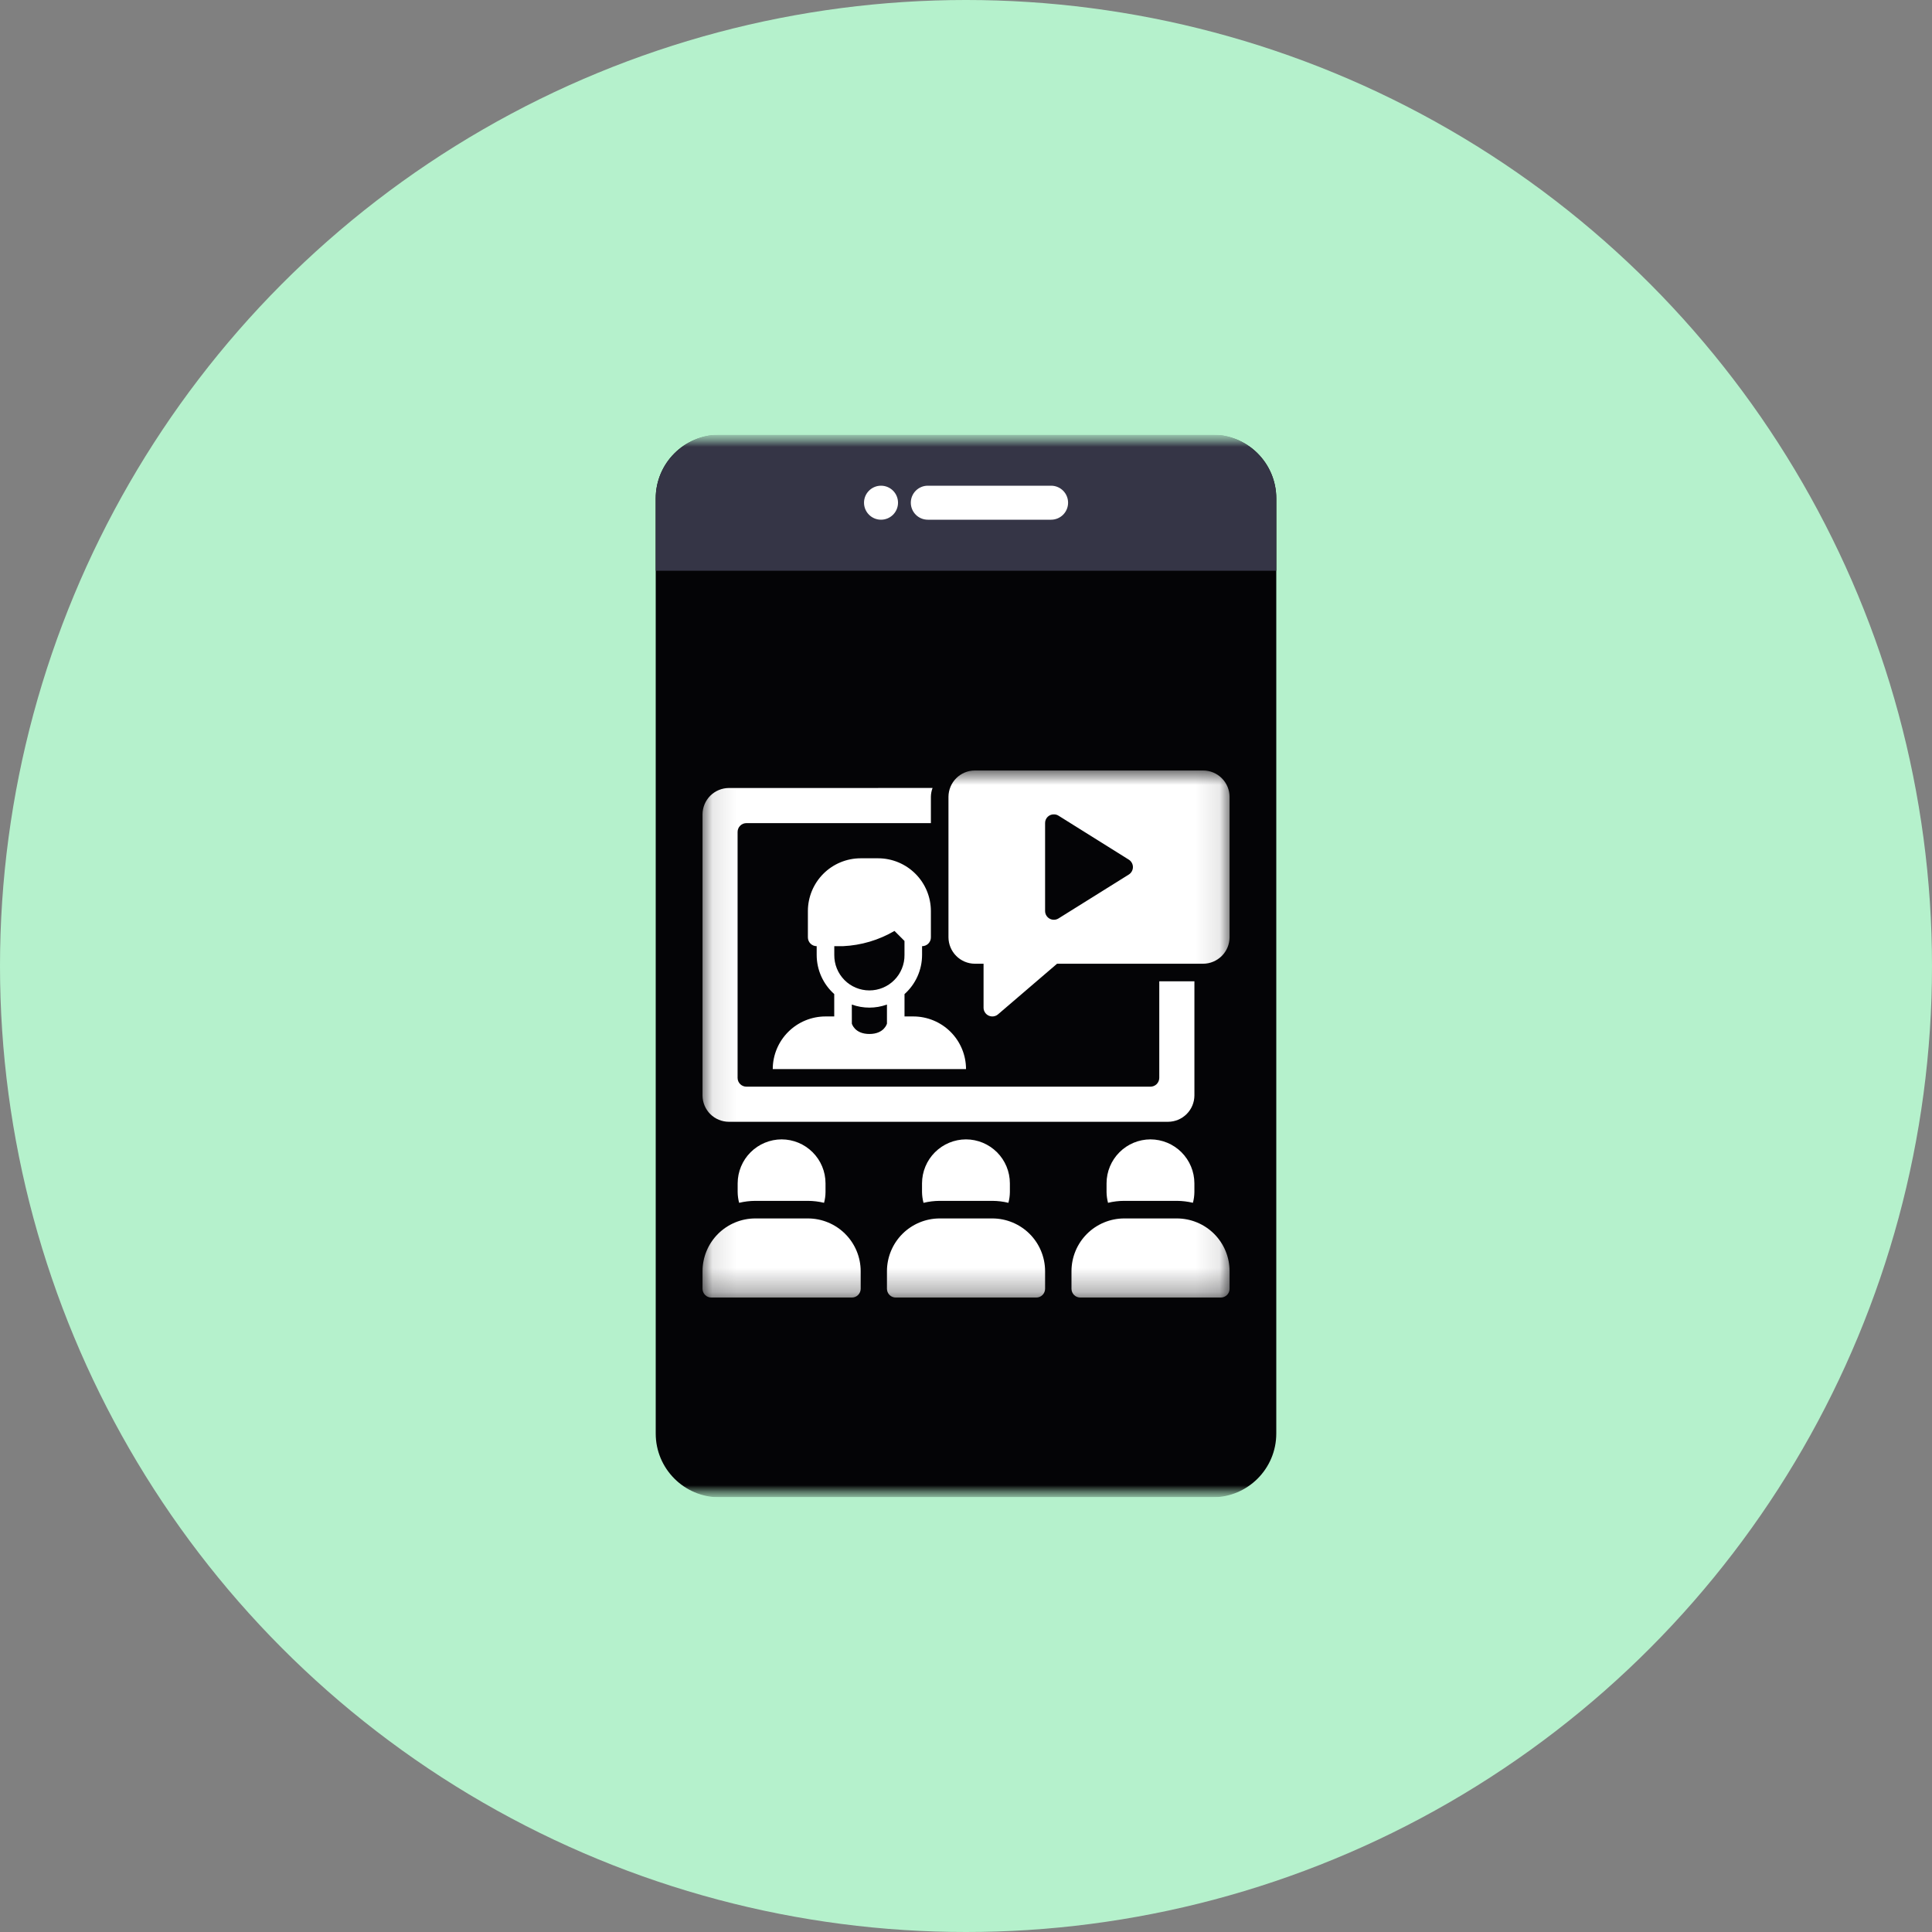
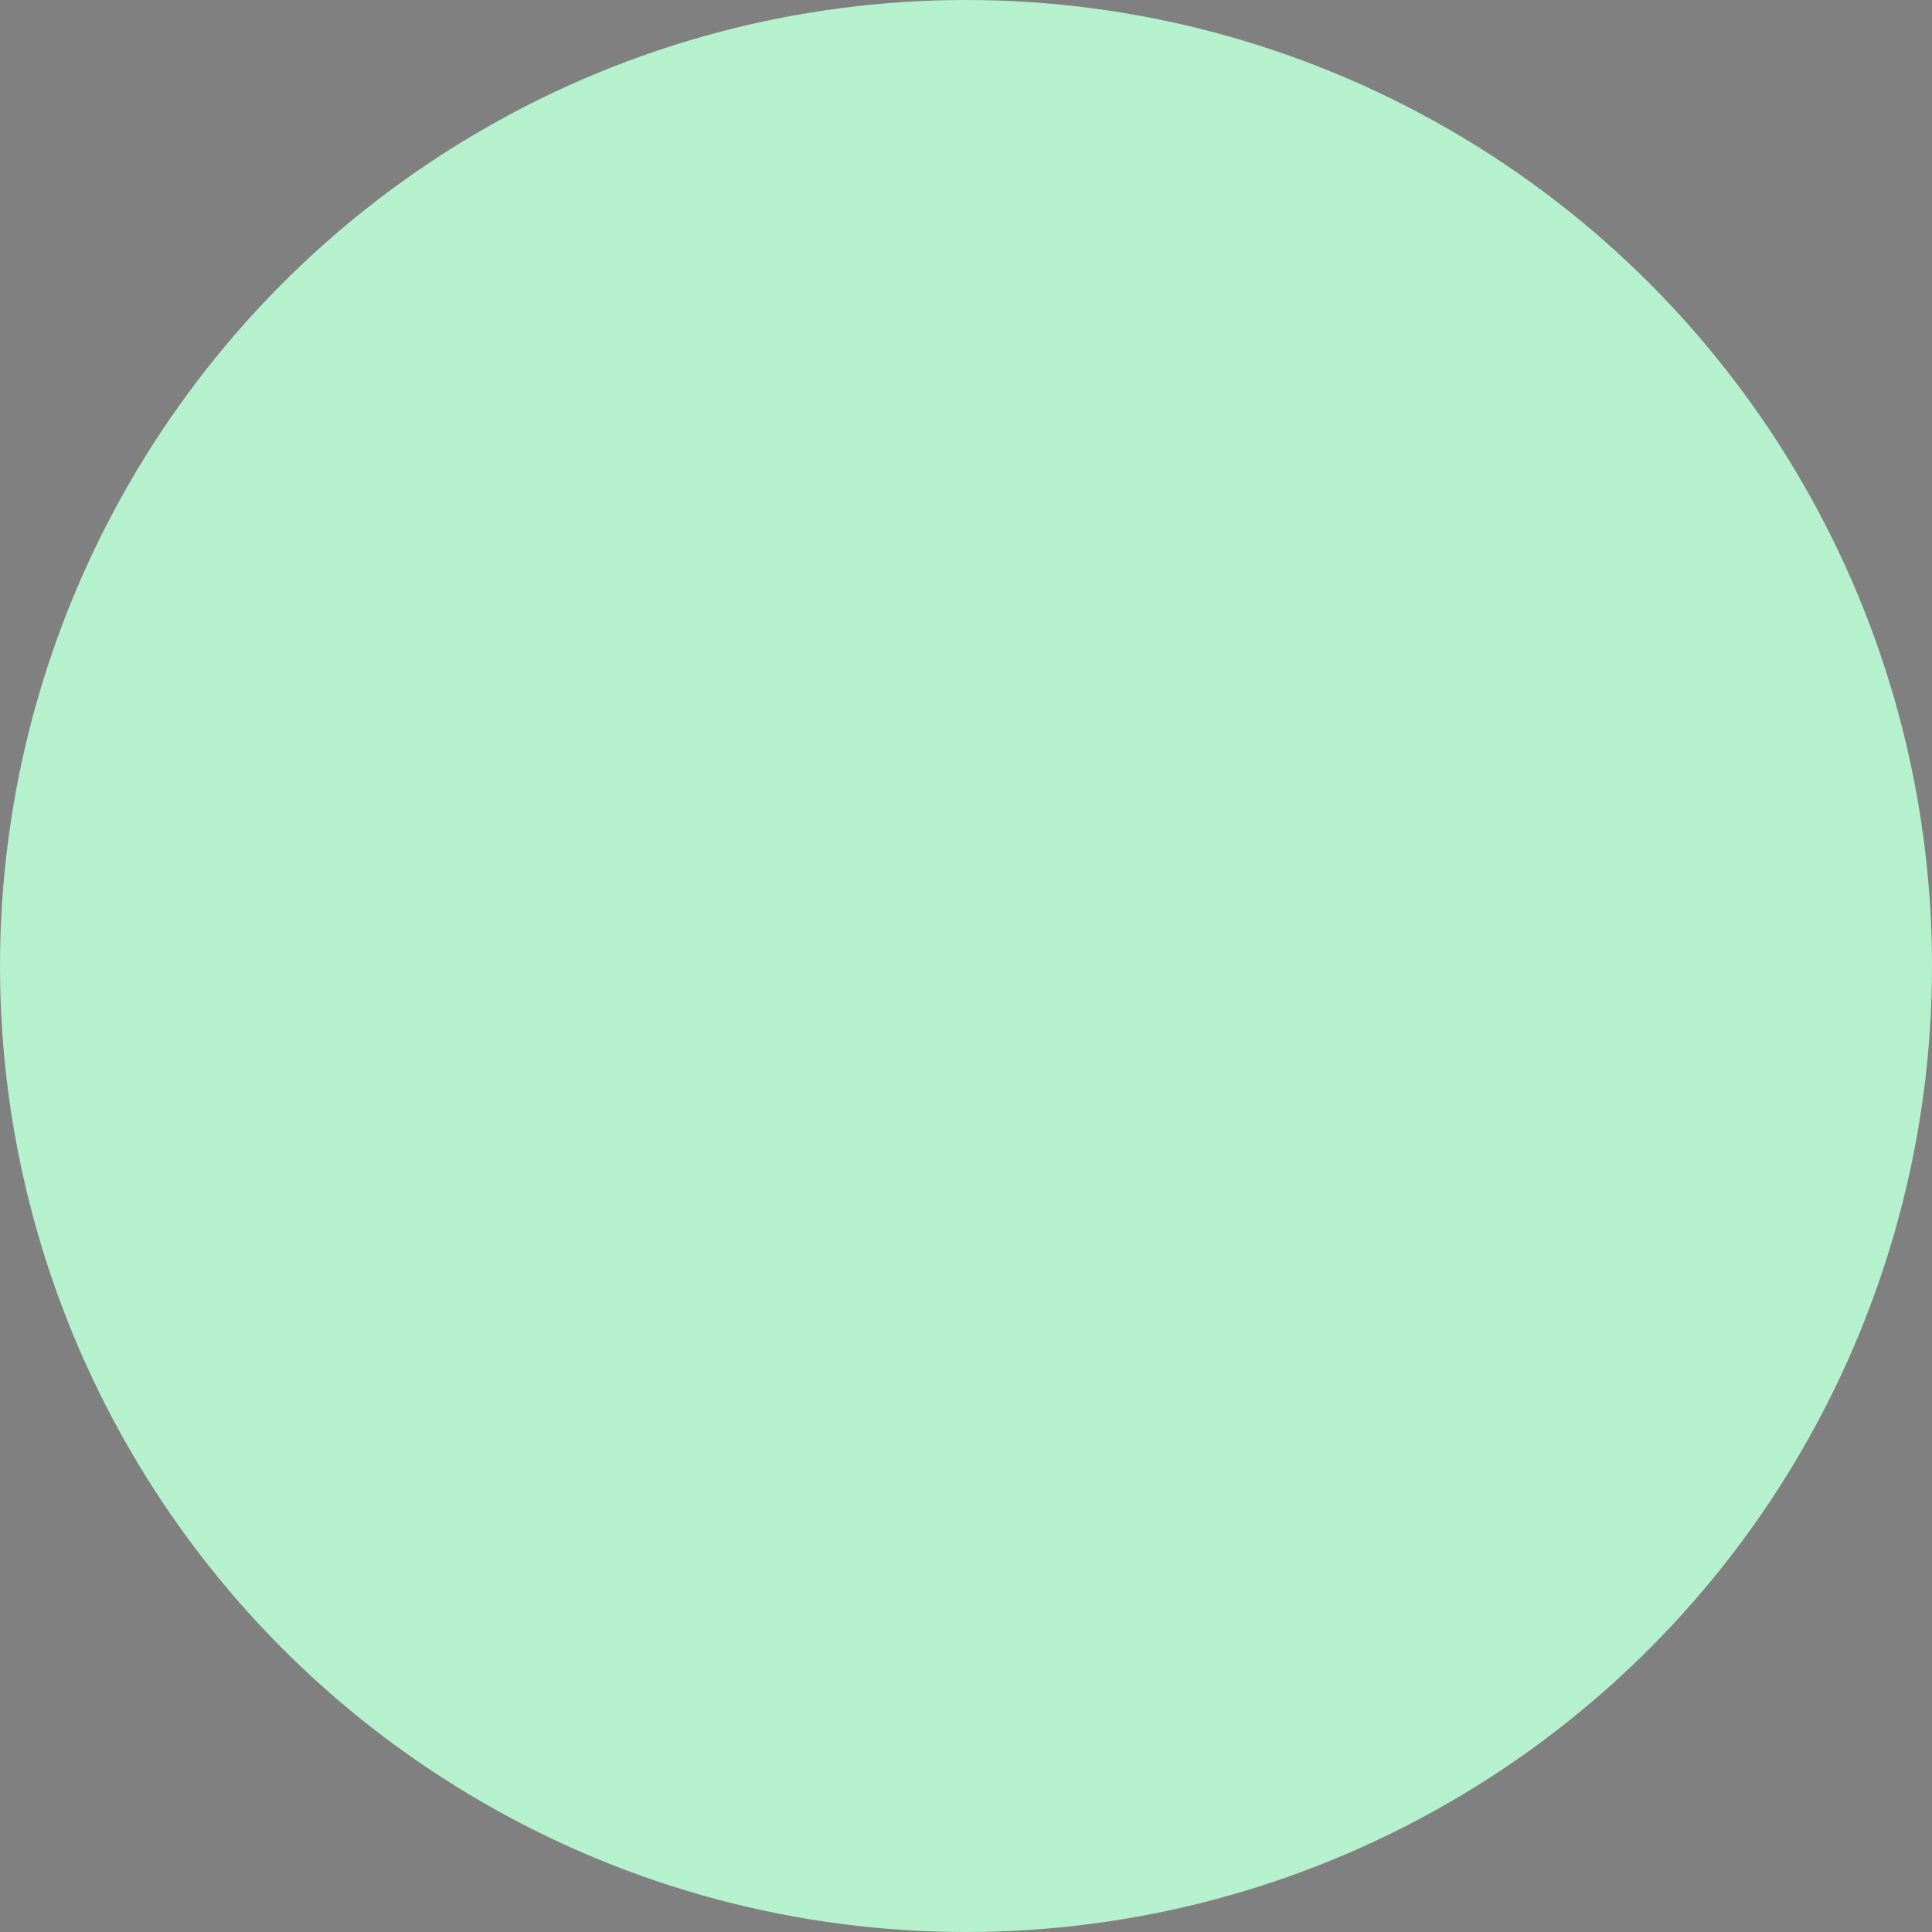
<svg xmlns="http://www.w3.org/2000/svg" width="80" height="80" viewBox="0 0 80 80" fill="none">
  <rect x="0" y="0" width="80" height="80" fill="#808080" stroke="none" />
  <circle cx="40" cy="40" r="40" fill="#B5F1CC" />
  <g clip-path="url(#clip0_2497_11)">
    <mask id="mask0_2497_11" style="mask-type:luminance" maskUnits="userSpaceOnUse" x="18" y="18" width="44" height="44">
      <path d="M62 18H18V62H62V18Z" fill="white" />
    </mask>
    <g mask="url(#mask0_2497_11)">
      <mask id="mask1_2497_11" style="mask-type:luminance" maskUnits="userSpaceOnUse" x="18" y="18" width="44" height="44">
-         <path d="M62 18H18V62H62V18Z" fill="white" />
-       </mask>
+         </mask>
      <g mask="url(#mask1_2497_11)">
-         <path d="M50.208 18H29.792C28.334 18 27.152 19.182 27.152 20.64V59.36C27.152 60.818 28.334 62 29.792 62H50.208C51.666 62 52.848 60.818 52.848 59.36V20.64C52.848 19.182 51.666 18 50.208 18Z" fill="#040406" />
        <path d="M29.792 18H50.208C50.908 18 51.58 18.278 52.075 18.773C52.57 19.268 52.848 19.94 52.848 20.64V23.632H27.152V20.64C27.152 19.94 27.43 19.268 27.926 18.773C28.421 18.278 29.092 18 29.792 18Z" fill="#353546" />
        <path d="M36.481 21.52C36.87 21.52 37.185 21.205 37.185 20.816C37.185 20.427 36.87 20.112 36.481 20.112C36.093 20.112 35.777 20.427 35.777 20.816C35.777 21.205 36.093 21.52 36.481 21.52Z" fill="white" />
        <path d="M43.523 20.112H38.419C38.03 20.112 37.715 20.427 37.715 20.816C37.715 21.205 38.03 21.52 38.419 21.52H43.523C43.912 21.52 44.227 21.205 44.227 20.816C44.227 20.427 43.912 20.112 43.523 20.112Z" fill="white" />
        <mask id="mask2_2497_11" style="mask-type:luminance" maskUnits="userSpaceOnUse" x="29" y="31" width="22" height="23">
          <path d="M50.914 31.904H29.09V53.728H50.914V31.904Z" fill="white" />
        </mask>
        <g mask="url(#mask2_2497_11)">
          <path d="M40.364 31.904C40.076 31.905 39.799 32.02 39.595 32.225C39.391 32.429 39.276 32.705 39.274 32.994V38.812C39.276 39.101 39.391 39.378 39.595 39.583C39.799 39.788 40.075 39.904 40.364 39.906H40.727V41.723C40.726 41.793 40.746 41.861 40.784 41.92C40.821 41.979 40.875 42.026 40.938 42.055C41.002 42.084 41.072 42.095 41.141 42.085C41.211 42.075 41.276 42.046 41.328 42L43.771 39.906H49.821C50.11 39.904 50.387 39.788 50.592 39.583C50.796 39.379 50.912 39.102 50.914 38.812V32.994C50.912 32.705 50.796 32.428 50.591 32.224C50.386 32.02 50.109 31.905 49.821 31.904H40.364ZM30.18 32.629C29.891 32.631 29.614 32.747 29.41 32.951C29.206 33.156 29.091 33.433 29.09 33.722V45.361C29.091 45.65 29.206 45.926 29.41 46.131C29.614 46.335 29.891 46.45 30.18 46.451H48.366C48.655 46.45 48.931 46.335 49.136 46.131C49.341 45.927 49.456 45.65 49.458 45.361V40.633H48.003V44.634C48.002 44.681 47.993 44.729 47.974 44.773C47.956 44.817 47.929 44.857 47.895 44.891C47.861 44.924 47.821 44.951 47.777 44.969C47.733 44.987 47.685 44.996 47.637 44.996H30.908C30.86 44.996 30.813 44.987 30.768 44.969C30.724 44.951 30.684 44.925 30.65 44.891C30.616 44.857 30.589 44.817 30.57 44.773C30.552 44.729 30.542 44.682 30.542 44.634V34.449C30.542 34.401 30.551 34.354 30.57 34.309C30.588 34.265 30.615 34.224 30.649 34.191C30.683 34.157 30.723 34.13 30.768 34.111C30.812 34.093 30.86 34.084 30.908 34.084H38.546V32.993C38.548 32.868 38.571 32.745 38.615 32.628L30.18 32.629ZM43.651 33.722C43.715 33.723 43.776 33.741 43.83 33.775L46.741 35.596C46.793 35.628 46.836 35.674 46.866 35.728C46.896 35.782 46.912 35.842 46.912 35.904C46.912 35.966 46.896 36.027 46.866 36.081C46.836 36.135 46.793 36.18 46.741 36.213L43.83 38.031C43.775 38.065 43.712 38.084 43.647 38.085C43.582 38.087 43.518 38.071 43.462 38.04C43.405 38.008 43.358 37.962 43.325 37.906C43.292 37.85 43.275 37.787 43.275 37.722V34.084C43.274 34.035 43.283 33.986 43.302 33.941C43.321 33.895 43.349 33.855 43.384 33.821C43.419 33.787 43.462 33.76 43.508 33.743C43.553 33.727 43.602 33.719 43.651 33.722ZM35.636 35.54C35.057 35.541 34.503 35.771 34.094 36.18C33.685 36.589 33.454 37.144 33.453 37.722V38.812C33.453 38.86 33.462 38.908 33.48 38.952C33.498 38.997 33.525 39.037 33.559 39.071C33.593 39.105 33.633 39.132 33.677 39.151C33.721 39.169 33.769 39.179 33.817 39.179V39.541C33.817 39.847 33.882 40.15 34.007 40.429C34.133 40.709 34.315 40.958 34.544 41.162V42.089H34.18C33.602 42.09 33.048 42.319 32.639 42.728C32.23 43.136 31.999 43.69 31.998 44.268H40.001C40 43.69 39.77 43.136 39.361 42.727C38.952 42.319 38.397 42.089 37.819 42.089H37.454V41.163C37.683 40.959 37.866 40.709 37.991 40.43C38.116 40.15 38.181 39.847 38.181 39.541V39.179C38.229 39.179 38.277 39.17 38.321 39.151C38.366 39.133 38.406 39.106 38.44 39.072C38.474 39.038 38.501 38.997 38.519 38.953C38.538 38.908 38.547 38.861 38.546 38.812V37.723C38.545 37.144 38.315 36.59 37.906 36.181C37.497 35.772 36.942 35.541 36.364 35.54L35.636 35.54ZM37.038 38.548L37.453 38.963V39.542C37.456 39.734 37.419 39.925 37.347 40.103C37.275 40.281 37.169 40.443 37.033 40.58C36.898 40.717 36.737 40.825 36.56 40.899C36.382 40.973 36.192 41.011 35.999 41.011C35.807 41.011 35.617 40.973 35.439 40.899C35.262 40.825 35.101 40.717 34.966 40.58C34.831 40.443 34.724 40.281 34.652 40.103C34.58 39.925 34.544 39.734 34.546 39.542V39.179H34.908C35.659 39.144 36.389 38.928 37.038 38.548ZM35.272 41.596C35.742 41.766 36.257 41.766 36.727 41.596V42.385C36.727 42.385 36.616 42.815 36 42.815C35.384 42.815 35.273 42.385 35.273 42.385L35.272 41.596ZM32.366 47.179C31.884 47.18 31.422 47.372 31.081 47.712C30.739 48.053 30.547 48.515 30.545 48.997V49.362C30.547 49.512 30.567 49.662 30.606 49.806C30.825 49.753 31.049 49.726 31.273 49.725H33.456C33.68 49.726 33.904 49.753 34.122 49.806C34.161 49.661 34.182 49.512 34.183 49.362V48.997C34.182 48.515 33.991 48.053 33.65 47.713C33.31 47.372 32.848 47.18 32.366 47.179ZM40 47.179C39.517 47.18 39.055 47.372 38.714 47.713C38.373 48.053 38.181 48.515 38.179 48.997V49.362C38.181 49.513 38.202 49.662 38.241 49.807C38.46 49.753 38.685 49.726 38.91 49.725H41.093C41.316 49.726 41.539 49.753 41.756 49.806C41.795 49.661 41.815 49.512 41.817 49.362V48.997C41.816 48.515 41.624 48.053 41.284 47.713C40.943 47.372 40.481 47.18 39.999 47.179H40ZM47.638 47.179C47.156 47.18 46.694 47.372 46.354 47.713C46.013 48.053 45.821 48.515 45.82 48.997V49.362C45.822 49.512 45.843 49.661 45.881 49.806C46.1 49.752 46.325 49.725 46.55 49.725H48.733C48.956 49.726 49.179 49.753 49.396 49.805C49.435 49.66 49.455 49.512 49.457 49.362V48.997C49.456 48.515 49.263 48.053 48.922 47.712C48.581 47.371 48.119 47.18 47.637 47.179L47.638 47.179ZM31.273 50.453C30.694 50.454 30.14 50.684 29.731 51.093C29.322 51.502 29.091 52.057 29.09 52.635V53.363C29.09 53.411 29.099 53.459 29.118 53.503C29.136 53.548 29.163 53.588 29.197 53.622C29.231 53.656 29.271 53.683 29.316 53.701C29.36 53.719 29.408 53.729 29.456 53.729H35.273C35.321 53.729 35.369 53.719 35.413 53.701C35.458 53.683 35.498 53.656 35.532 53.622C35.566 53.588 35.593 53.548 35.611 53.503C35.63 53.459 35.639 53.411 35.639 53.363V52.635C35.638 52.057 35.407 51.502 34.998 51.093C34.589 50.684 34.035 50.454 33.456 50.453H31.273ZM38.909 50.453C38.331 50.454 37.776 50.684 37.367 51.093C36.958 51.502 36.728 52.057 36.727 52.635V53.363C36.727 53.411 36.736 53.459 36.754 53.503C36.772 53.548 36.799 53.588 36.833 53.622C36.867 53.656 36.907 53.683 36.952 53.701C36.996 53.719 37.044 53.729 37.092 53.729H42.91C42.958 53.729 43.005 53.719 43.05 53.701C43.094 53.683 43.134 53.656 43.168 53.622C43.202 53.588 43.229 53.548 43.247 53.503C43.266 53.459 43.275 53.411 43.275 53.363V52.635C43.274 52.057 43.044 51.502 42.635 51.093C42.225 50.684 41.671 50.454 41.092 50.453H38.909ZM46.55 50.453C45.972 50.454 45.417 50.684 45.008 51.093C44.599 51.502 44.369 52.057 44.368 52.635V53.363C44.368 53.411 44.377 53.459 44.395 53.503C44.414 53.548 44.441 53.588 44.474 53.622C44.508 53.656 44.549 53.683 44.593 53.701C44.638 53.719 44.685 53.729 44.733 53.729H50.552C50.6 53.728 50.647 53.719 50.691 53.7C50.735 53.682 50.775 53.655 50.809 53.621C50.843 53.587 50.869 53.547 50.887 53.503C50.906 53.459 50.915 53.411 50.914 53.363V52.635C50.914 52.057 50.684 51.502 50.276 51.093C49.867 50.684 49.313 50.454 48.734 50.453H46.55Z" fill="white" />
        </g>
      </g>
    </g>
  </g>
  <defs>
    <clipPath id="clip0_2497_11">
      <rect width="44" height="44" fill="white" transform="translate(18 18)" />
    </clipPath>
  </defs>
</svg>